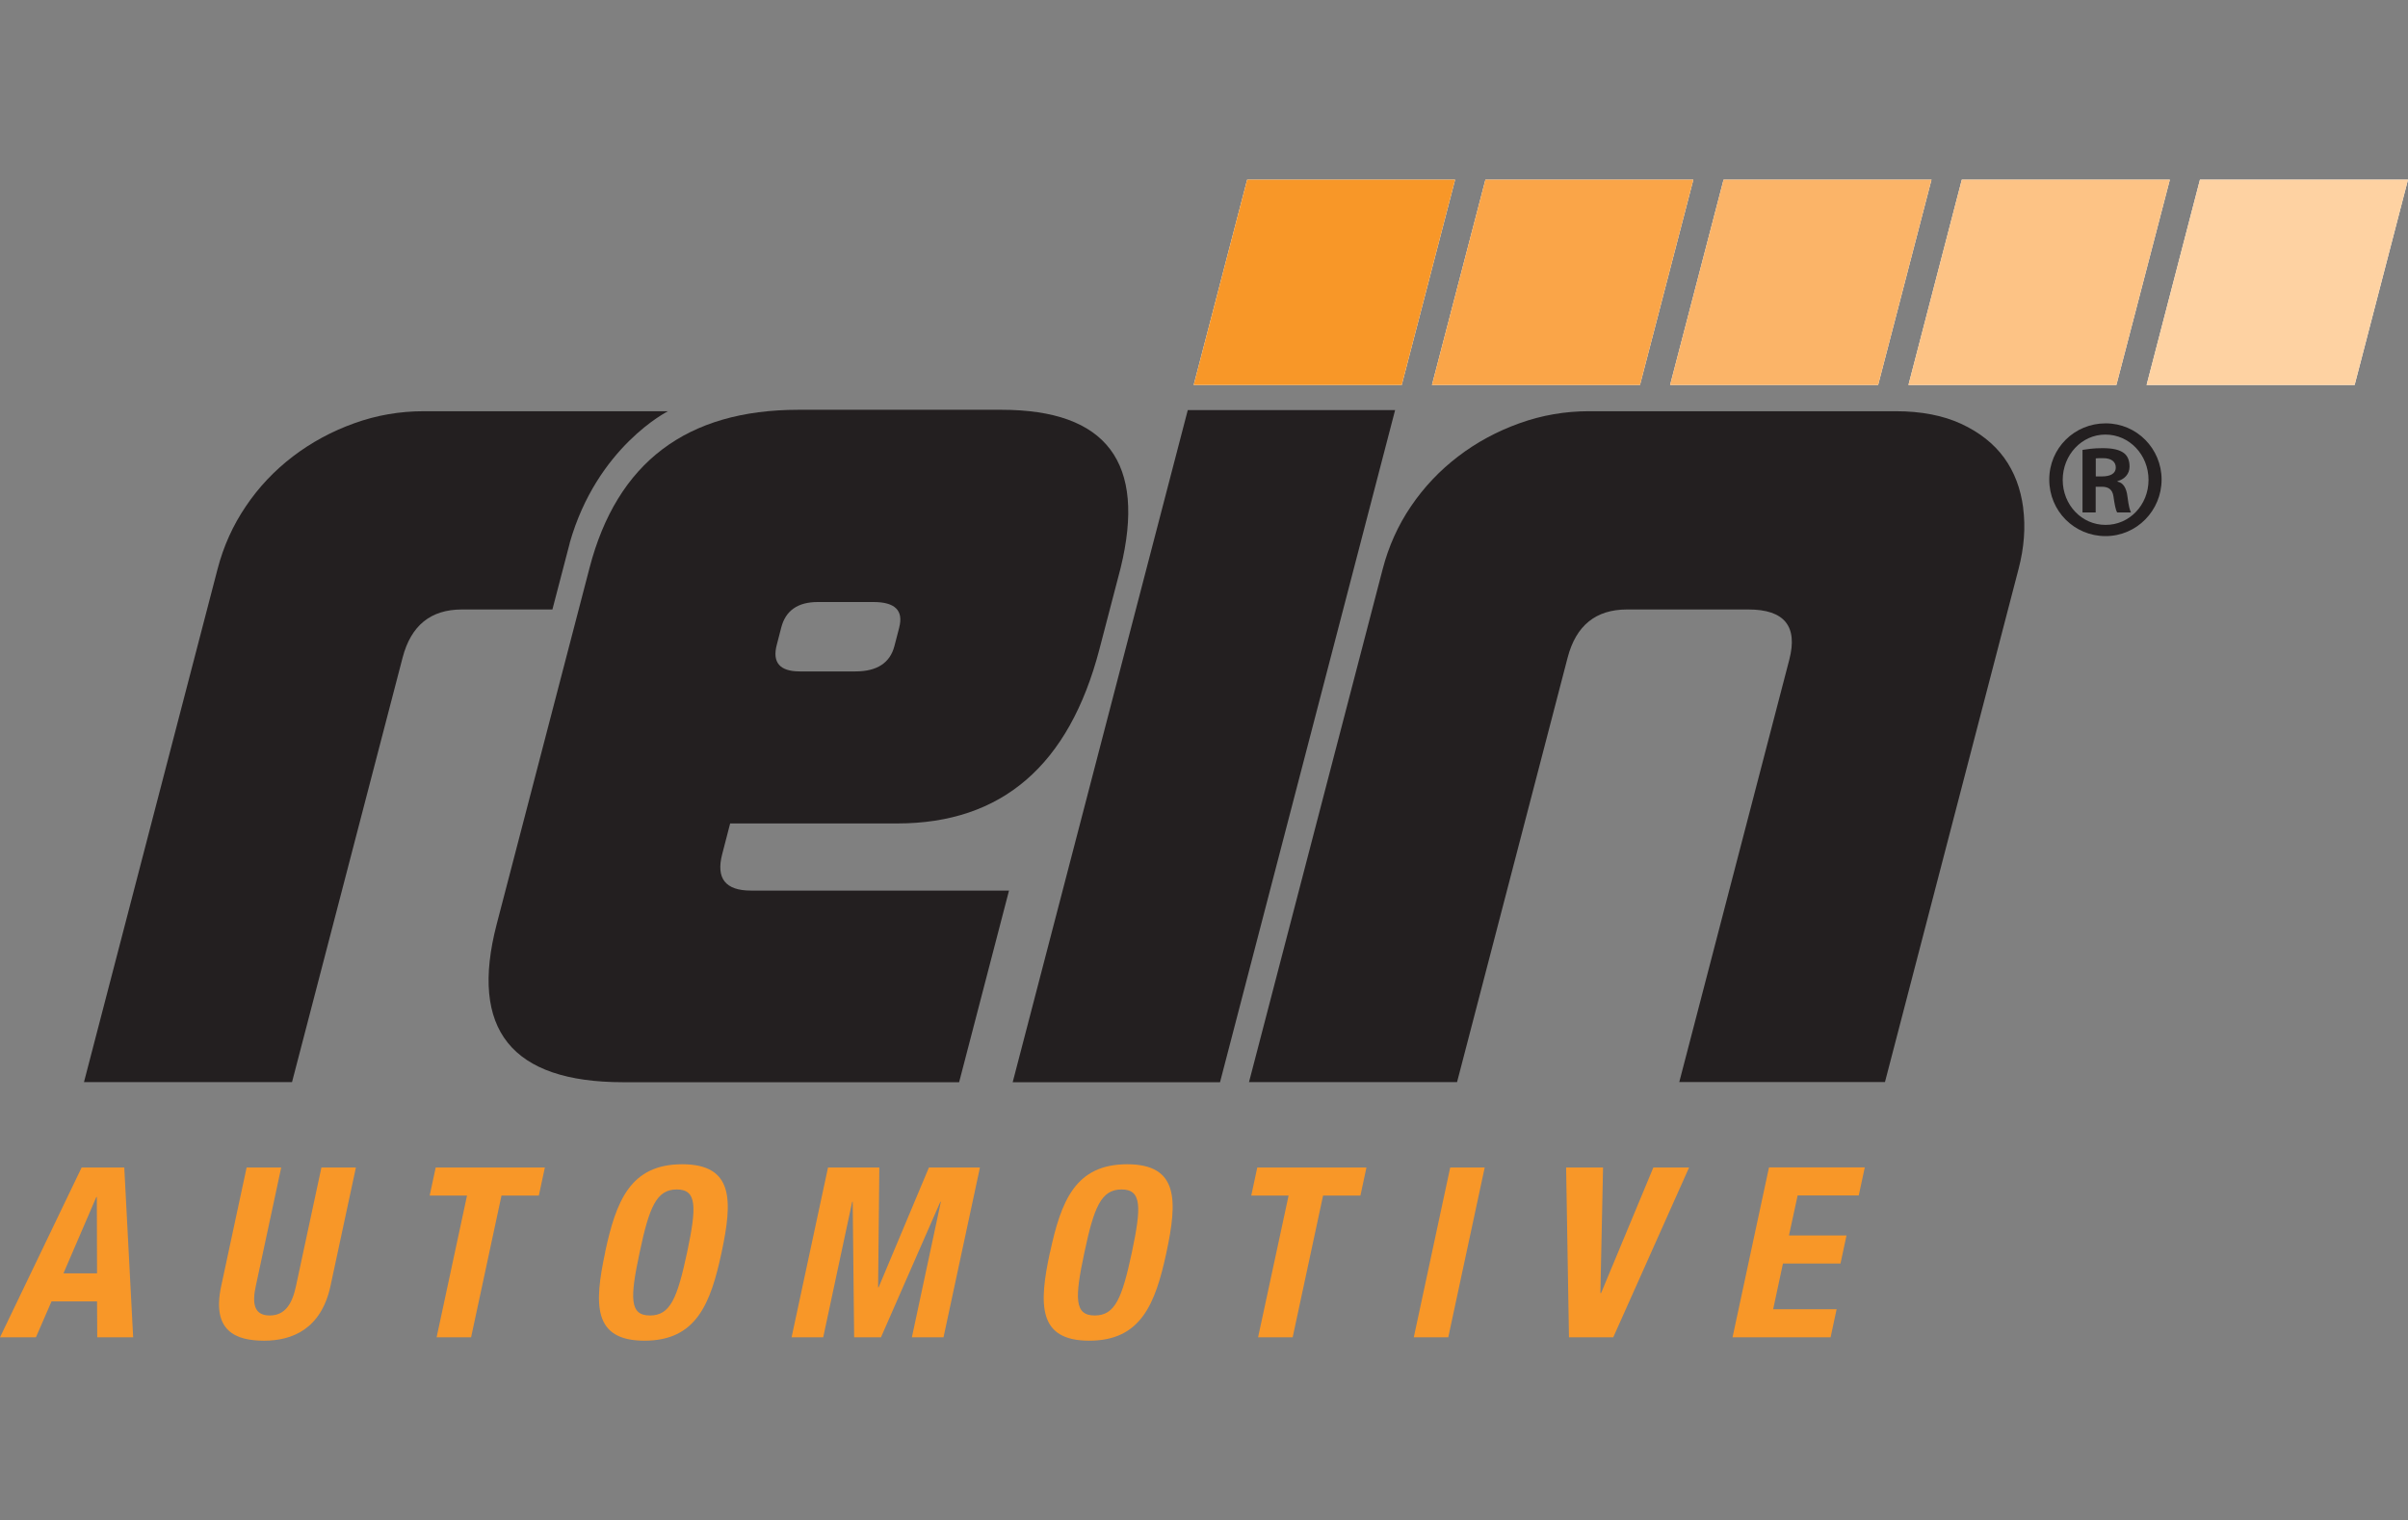
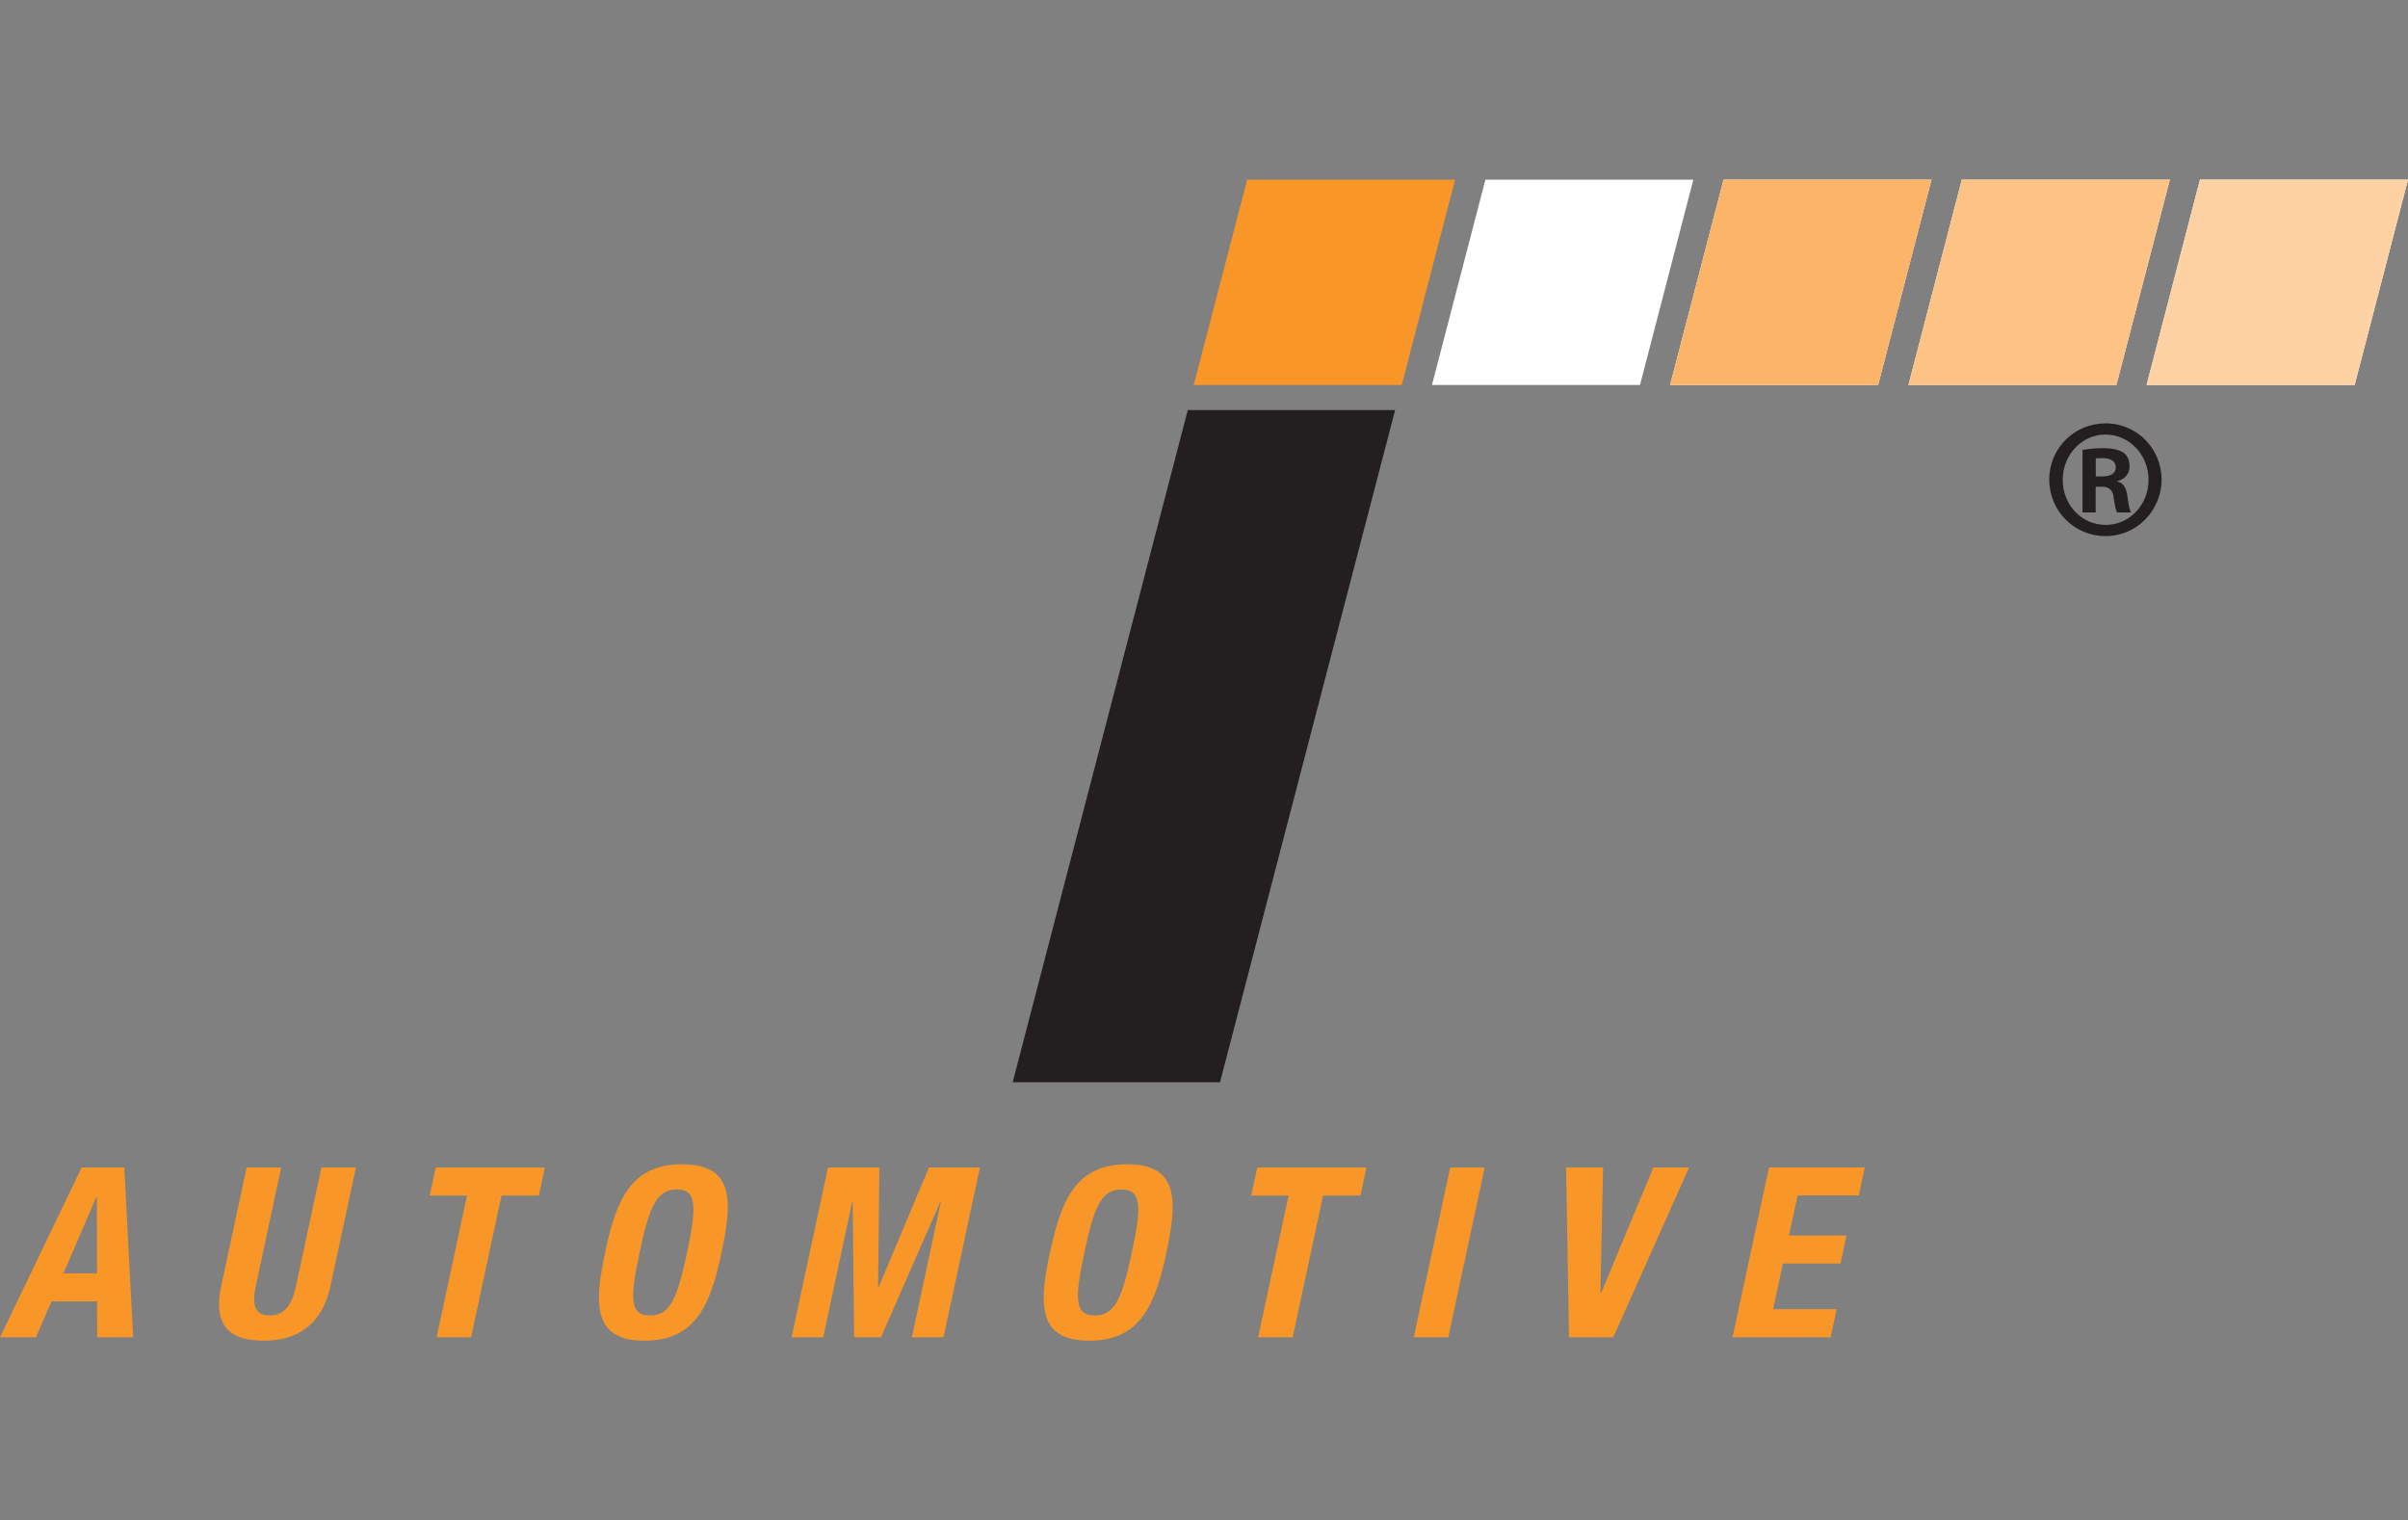
<svg xmlns="http://www.w3.org/2000/svg" id="Layer_1" version="1.1" viewBox="0 0 236 149">
  <rect x="0" y="0" width="236" height="149" fill="#808080" stroke="none" />
  <polyline points="165.96 17.61 145.58 17.61 140.34 37.73 160.73 37.73 165.96 17.61" fill="#fff" />
-   <polygon points="142.61 17.61 122.23 17.61 116.99 37.73 137.38 37.73 142.61 17.61 142.61 17.61" fill="#fff" />
  <polyline points="189.3 17.61 168.92 17.61 163.68 37.73 184.07 37.73 189.3 17.61" fill="#fff" />
  <polyline points="212.66 17.61 192.27 17.61 187.04 37.73 207.42 37.73 212.66 17.61" fill="#fff" />
  <polyline points="236 17.61 215.61 17.61 210.38 37.73 230.77 37.73 236 17.61" fill="#fff" />
  <path d="M173.37,114.42l-3.57,16.64h9.61l.59-2.75h-6.22l.96-4.48h5.64l.59-2.75h-5.64l.85-3.92h5.99l.59-2.75h-9.37ZM153.49,114.42l.28,16.64h4.34l7.43-16.64h-3.5l-5.12,12.3h-.07l.26-12.3h-3.62ZM141.94,131.06l3.57-16.64h-3.38l-3.57,16.64h3.38ZM123.22,114.42l-.59,2.75h3.66l-2.99,13.89h3.39l2.98-13.89h3.66l.59-2.75h-10.71ZM106.28,122.74c.94-4.45,1.65-6.17,3.64-6.17s1.95,1.72,1.01,6.17c-.96,4.48-1.64,6.18-3.64,6.18s-1.97-1.7-1.01-6.18M102.9,122.74c-1.08,5.06-1.22,8.65,3.85,8.65s6.48-3.59,7.57-8.65c1.08-5.06,1.22-8.64-3.85-8.64s-6.48,3.59-7.56,8.64M77.58,131.06h3.1l2.84-13.28h.05l.14,13.28h2.63l5.82-13.28h.05l-2.84,13.28h3.1l3.57-16.64h-5l-4.93,11.74h-.05l.12-11.74h-5.03l-3.57,16.64h0ZM62.69,122.74c.94-4.45,1.65-6.17,3.64-6.17s1.95,1.72,1.01,6.17c-.96,4.48-1.64,6.18-3.64,6.18s-1.97-1.7-1.01-6.18M59.31,122.74c-1.08,5.06-1.22,8.65,3.85,8.65s6.48-3.59,7.56-8.65c1.08-5.06,1.22-8.64-3.86-8.64s-6.48,3.59-7.56,8.64M42.7,114.42l-.59,2.75h3.66l-2.98,13.89h3.38l2.98-13.89h3.66l.59-2.75h-10.71ZM24.17,114.42l-2.49,11.61c-.96,4.45,1.46,5.36,4.2,5.36s5.59-1.12,6.51-5.36l2.49-11.61h-3.38l-2.49,11.61c-.35,1.65-1.01,2.89-2.58,2.89s-1.72-1.24-1.36-2.89l2.49-11.61h-3.38ZM9.44,117.31h.05l.02,7.48h-3.29l3.22-7.48h0ZM0,131.06h3.52l1.53-3.52h4.46l.02,3.52h3.52l-.87-16.64h-4.18L0,131.06h0Z" fill="#f89728" />
-   <path d="M55.83,53.23c2.68-9.46,9.64-12.93,9.64-12.93h-23.94c-2.35,0-4.62.39-6.81,1.18-2.2.79-4.2,1.87-6.01,3.25-1.81,1.38-3.35,3.01-4.61,4.88-1.27,1.87-2.2,3.93-2.78,6.17l-13.09,50.27h20.39l10.84-41.61c.82-3.14,2.75-4.71,5.81-4.71h8.87l1.7-6.51h0Z" fill="#231f20" />
-   <path d="M198.29,49.79c-.25-1.91-.87-3.55-1.88-4.94-1.01-1.38-2.41-2.48-4.19-3.31-1.78-.82-3.92-1.24-6.43-1.24h-30.05c-2.35,0-4.62.39-6.82,1.18-2.2.79-4.21,1.87-6.01,3.25-1.81,1.38-3.35,3.01-4.62,4.88-1.27,1.87-2.2,3.93-2.78,6.17l-13.1,50.27h20.39l10.84-41.61c.82-3.14,2.76-4.71,5.82-4.71h11.89c3.53,0,4.87,1.64,4.01,4.93l-10.78,41.38h20.16l13.09-50.27c.55-2.1.7-4.1.45-6" fill="#231f20" />
  <polygon points="136.73 40.19 116.41 40.19 99.25 106.06 119.57 106.06 136.73 40.19 136.73 40.19" fill="#231f20" />
-   <path d="M98.15,40.16h-19.89c-10.96,0-17.79,5.16-20.48,15.49l-9.1,34.92c-2.69,10.33,1.44,15.49,12.41,15.49h32.91l4.89-18.78h-25.29c-2.5,0-3.44-1.19-2.82-3.57l.78-3.01h16.37c10.25,0,16.85-5.69,19.82-17.07l2.08-7.97c2.53-10.33-1.36-15.5-11.69-15.5M88.13,61.5l-.47,1.81c-.43,1.66-1.71,2.49-3.82,2.49h-5.46c-1.95,0-2.71-.87-2.25-2.61l.44-1.7c.43-1.66,1.63-2.49,3.58-2.49h5.46c2.11,0,2.95.83,2.52,2.49" fill="#231f20" />
-   <polyline points="160.73 37.73 140.34 37.73 145.58 17.61 165.96 17.61 160.73 37.73" fill="#faa548" />
  <polygon points="142.61 17.61 122.23 17.61 116.99 37.73 137.38 37.73 142.61 17.61 142.61 17.61" fill="#f89728" />
  <polyline points="184.07 37.73 163.68 37.73 168.92 17.61 189.3 17.61 184.07 37.73" fill="#fbb468" />
  <polyline points="207.42 37.73 187.04 37.73 192.27 17.61 212.66 17.61 207.42 37.73" fill="#fdc385" />
  <polyline points="230.77 37.73 210.38 37.73 215.61 17.61 236 17.61 230.77 37.73" fill="#fed2a2" />
  <path d="M205.4,46.69h.61c.76,0,1.35-.24,1.35-.88,0-.51-.37-.91-1.25-.91-.32,0-.54,0-.71.02v1.76h0ZM205.4,50.22h-1.3v-6.13c.49-.07,1.03-.17,1.96-.17,1.05,0,1.69.17,2.11.49.34.27.54.69.54,1.32,0,.74-.52,1.25-1.18,1.42v.05c.54.1.88.59.98,1.5.12.96.24,1.32.34,1.52h-1.35c-.15-.22-.25-.76-.37-1.59-.1-.66-.49-.93-1.15-.93h-.59v2.52h0ZM206.33,42.59c-2.3,0-4.17,1.99-4.17,4.44s1.86,4.41,4.19,4.41c2.33.02,4.22-1.94,4.22-4.41s-1.89-4.44-4.22-4.44h-.02ZM206.38,41.49c3.04,0,5.47,2.48,5.47,5.51s-2.43,5.54-5.49,5.54-5.52-2.45-5.52-5.54,2.48-5.51,5.52-5.51h.02Z" fill="#231f20" />
</svg>